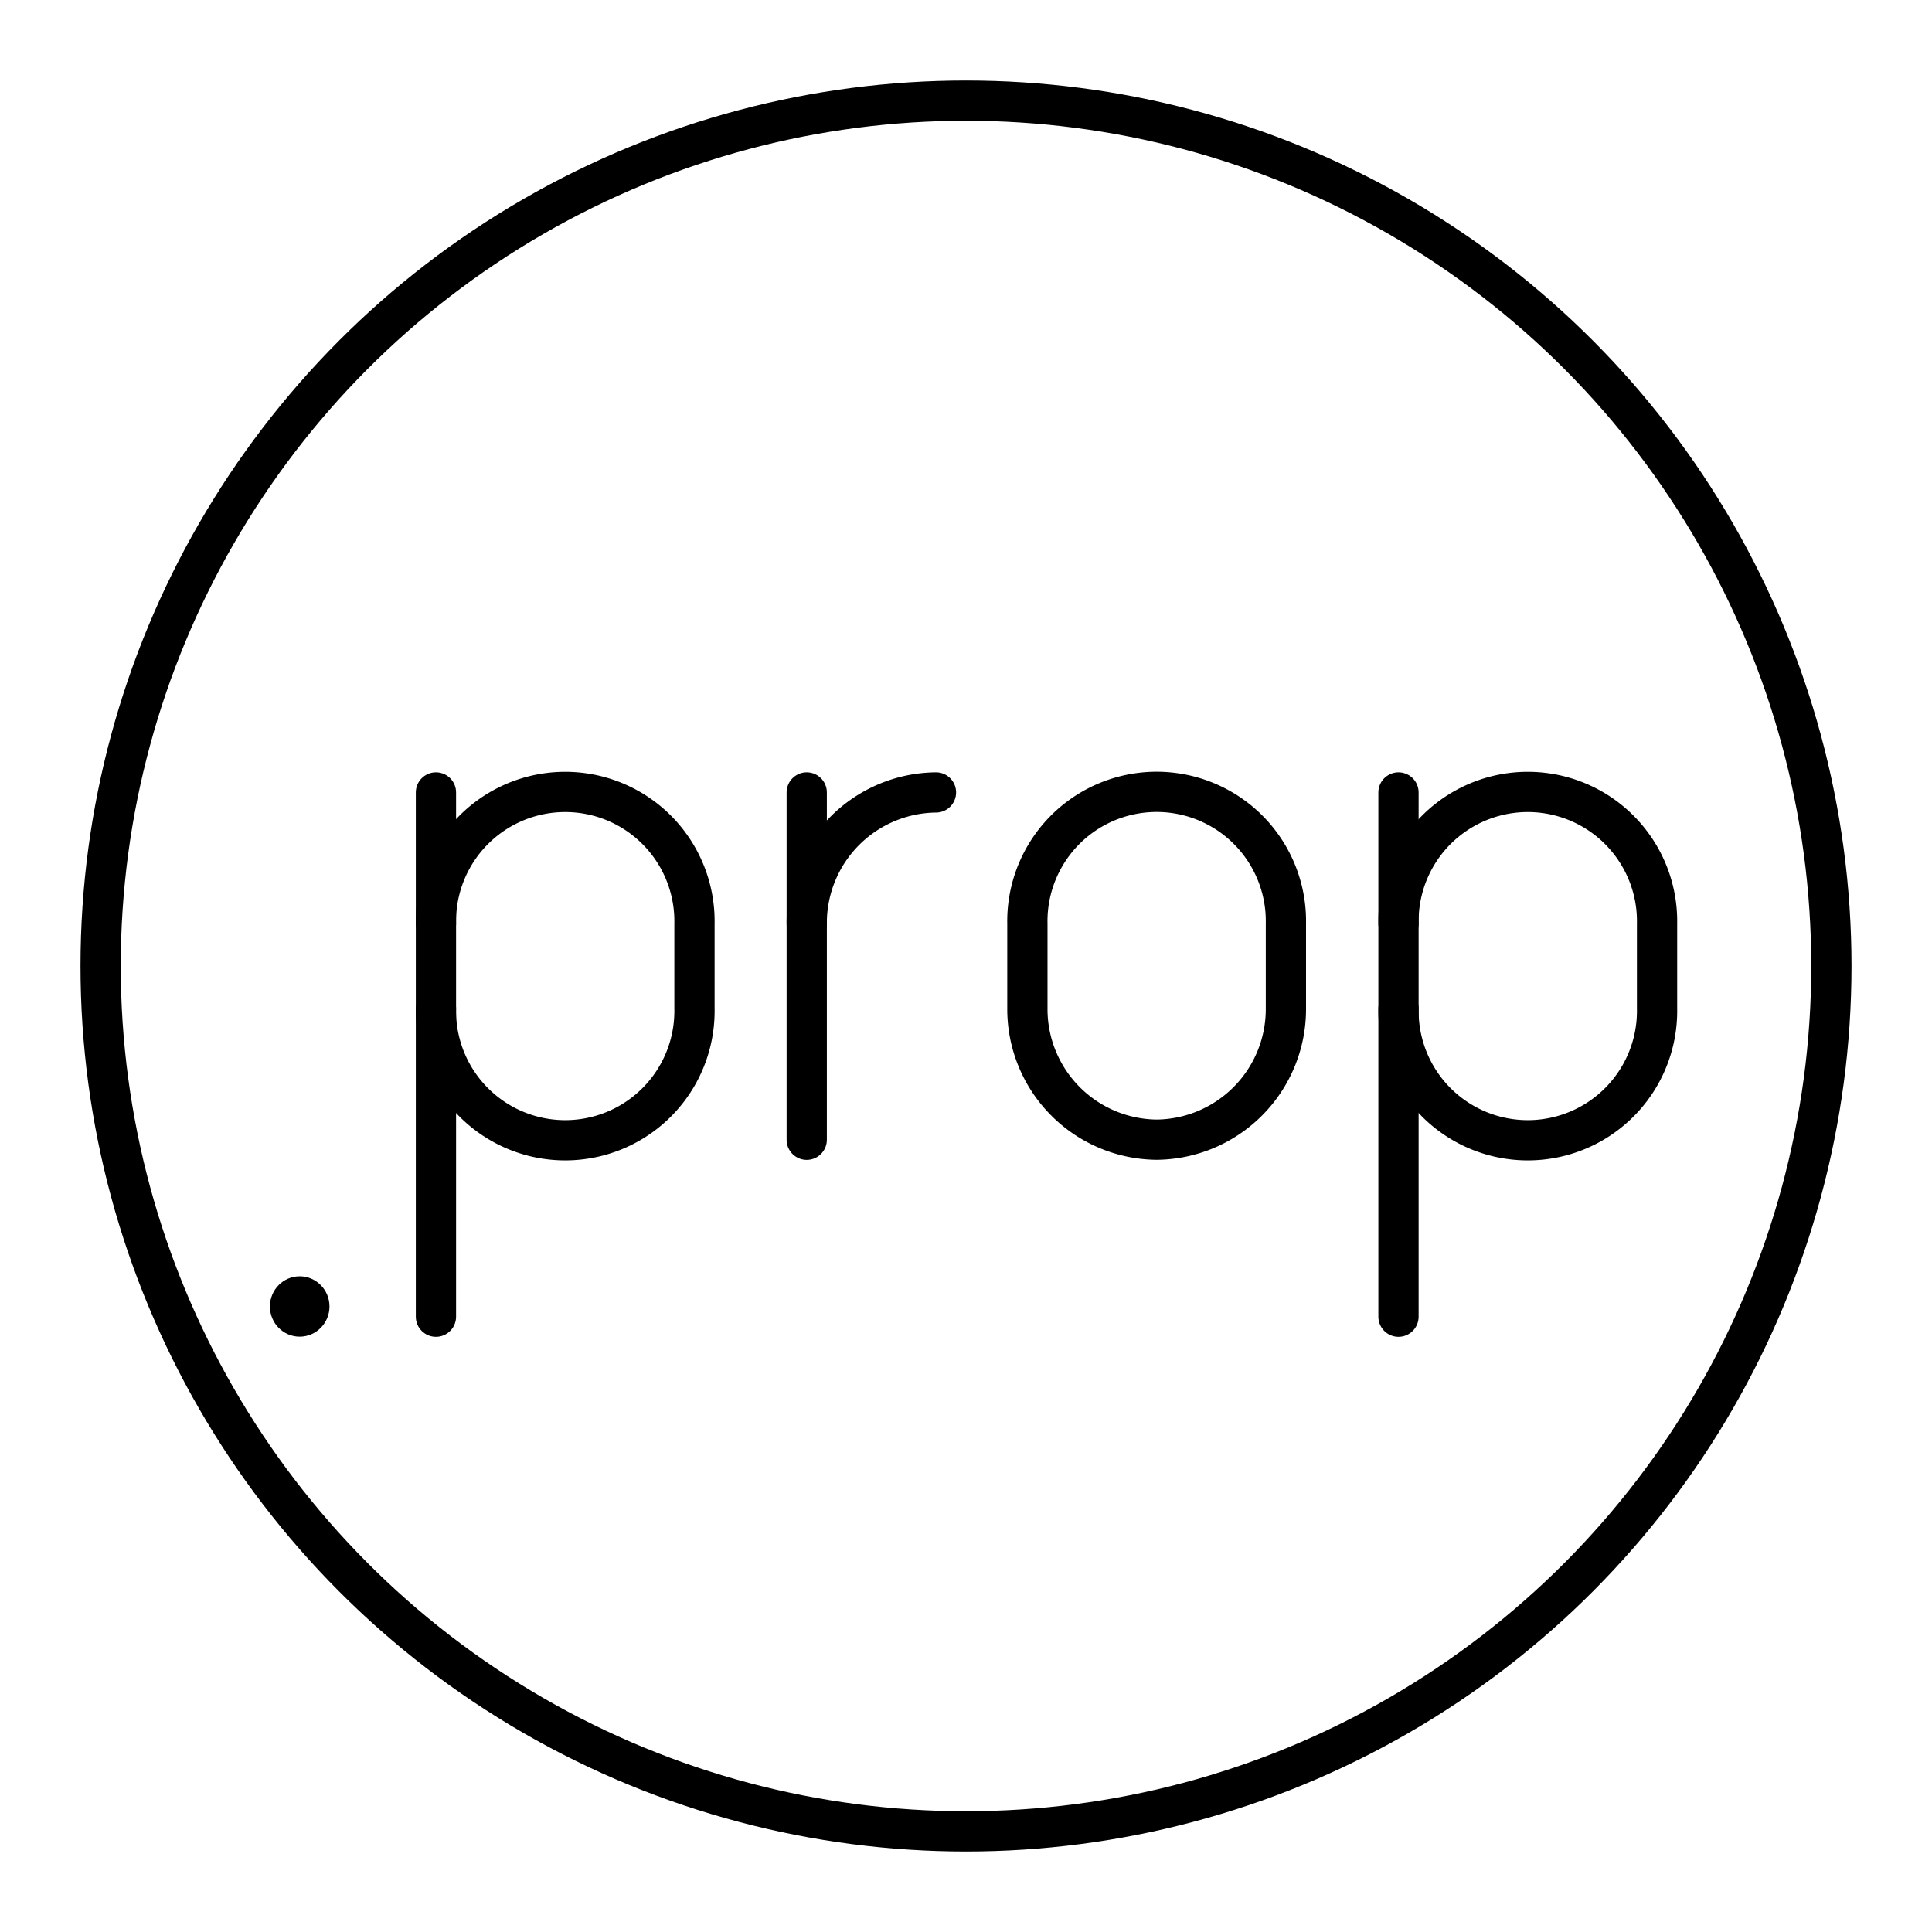
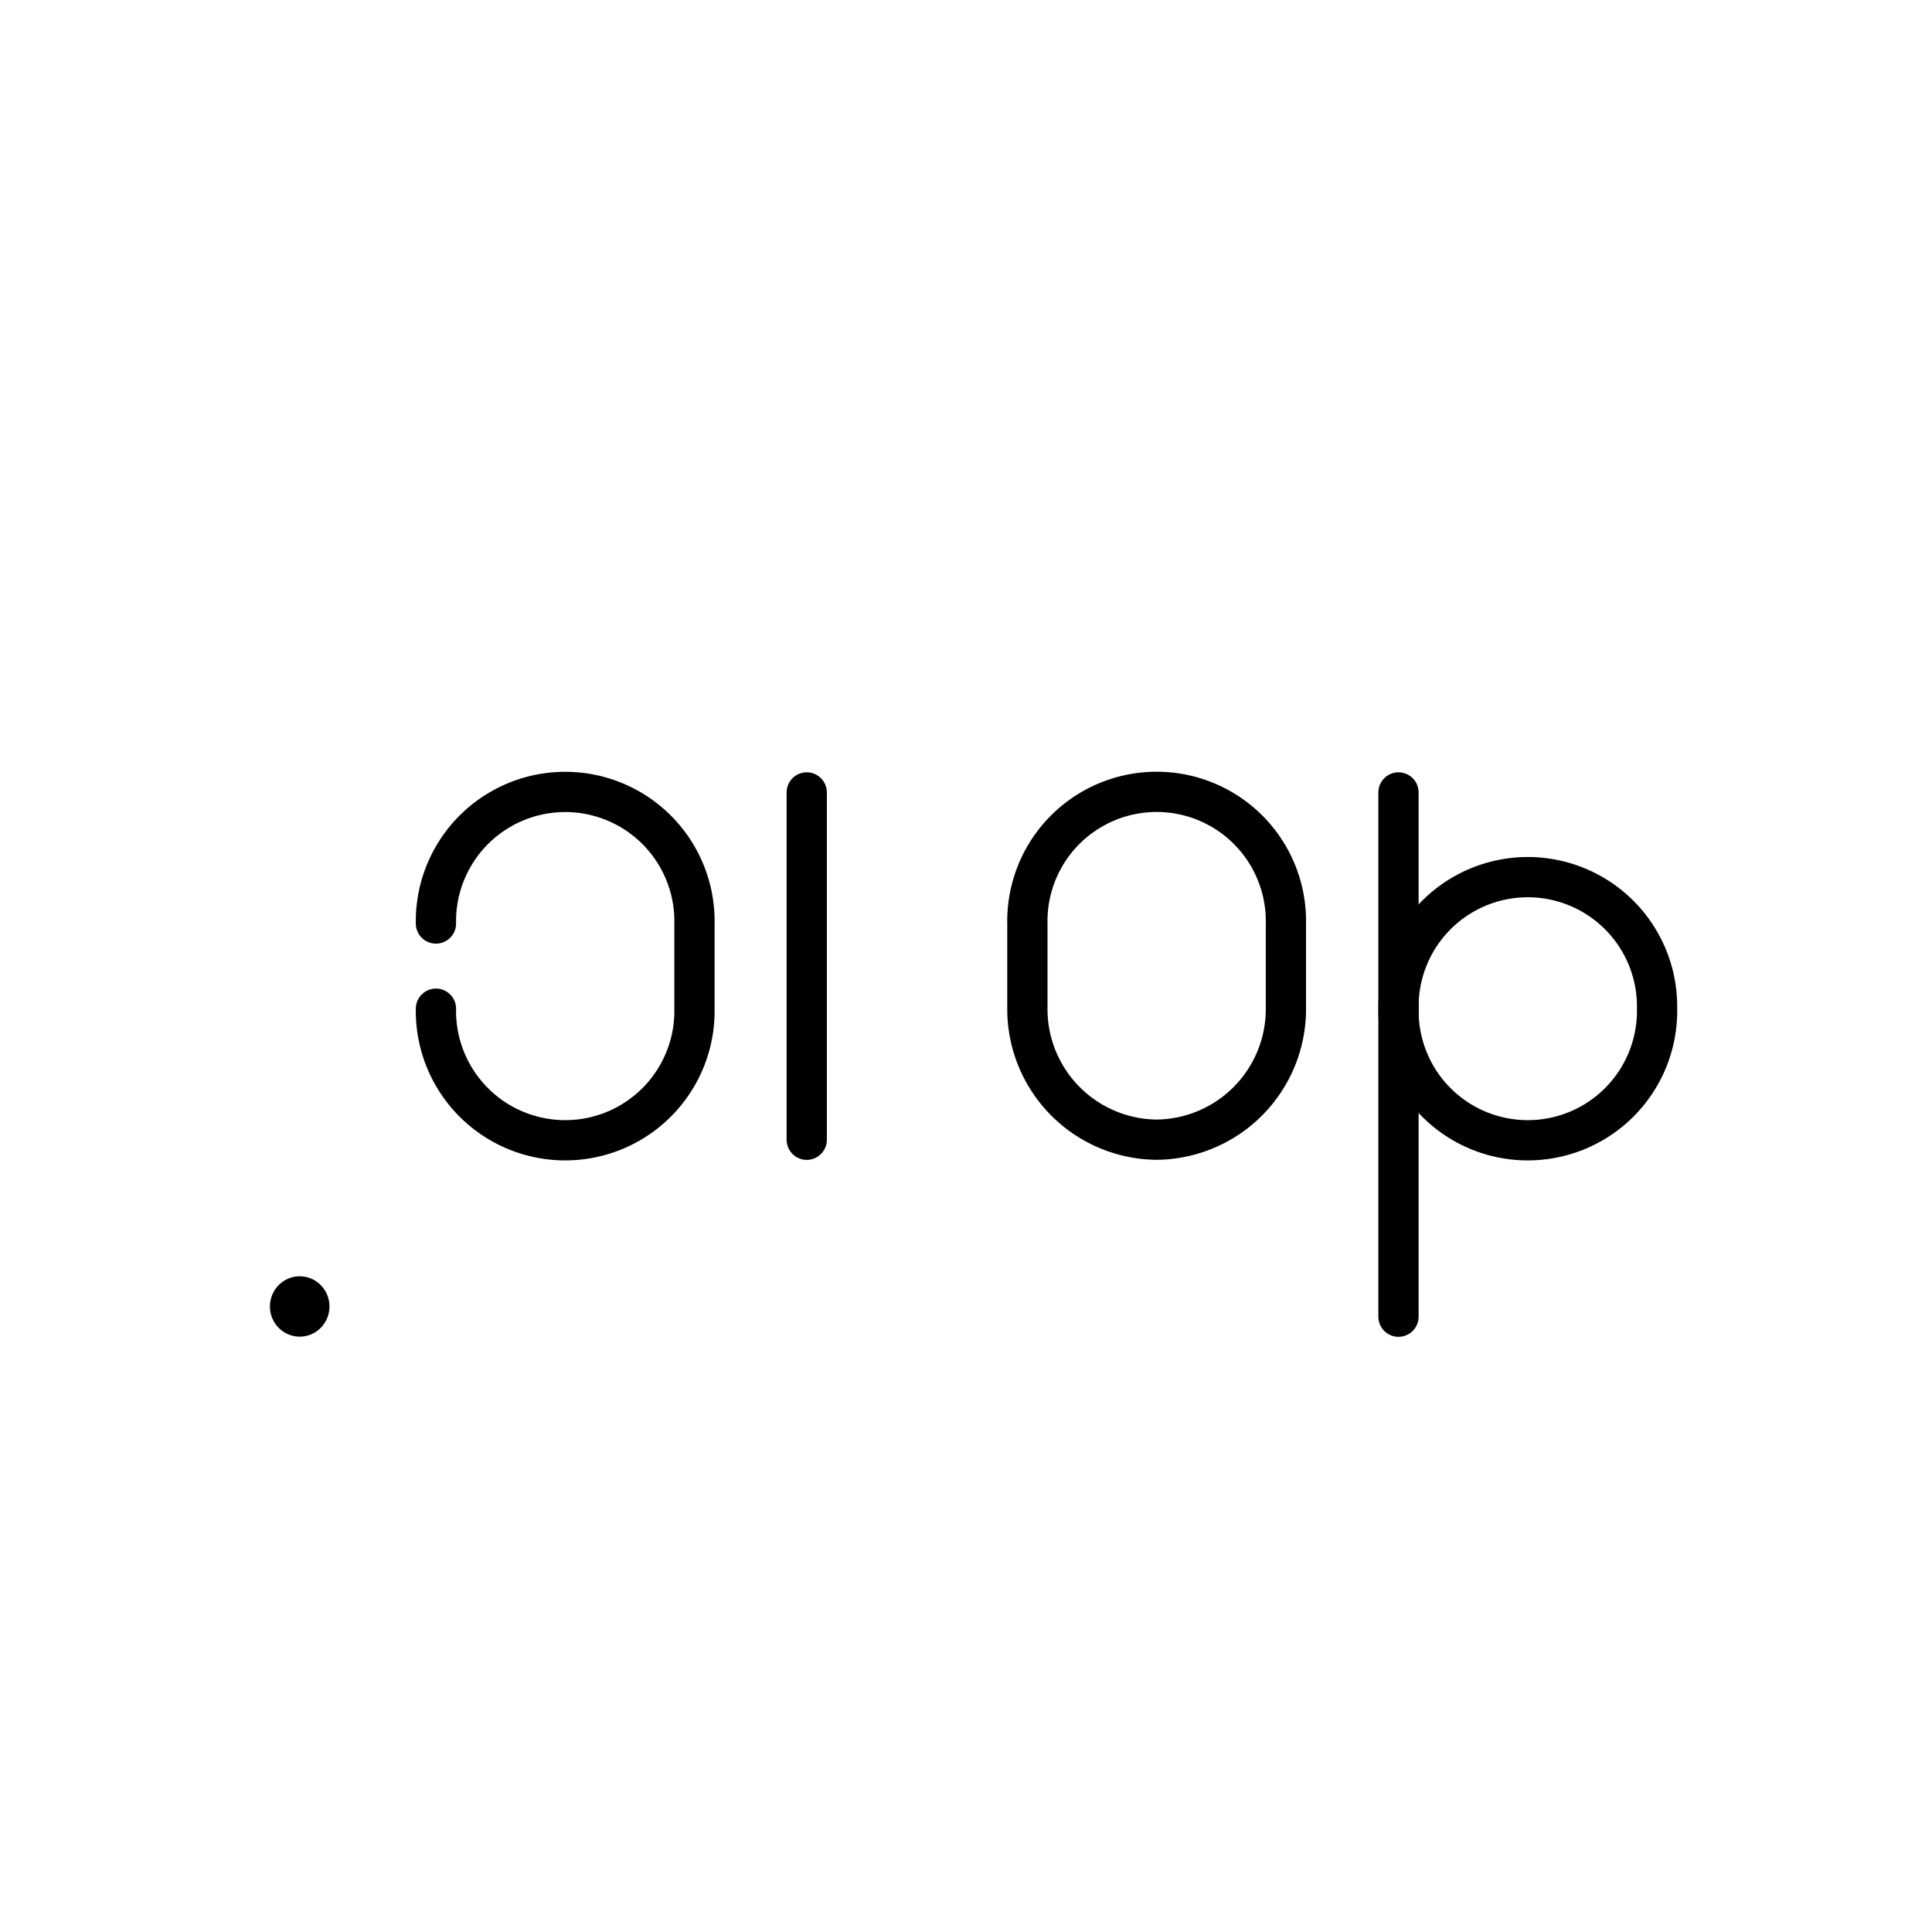
<svg xmlns="http://www.w3.org/2000/svg" width="800px" height="800px" viewBox="0 0 48 48">
  <defs>
    <style>.a{fill:none;stroke:#000000;stroke-linecap:round;stroke-linejoin:round;}.b{isolation:isolate;}.c{fill:#000000;}</style>
  </defs>
-   <circle class="a" cx="24" cy="24" r="21.5" />
  <path class="a" d="M28.736,28.315a3.244,3.244,0,0,1-3.211-3.256V22.942a3.212,3.212,0,1,1,6.423,0v2.117A3.244,3.244,0,0,1,28.736,28.315Z" />
  <g class="b">
-     <path class="a" d="M20.043,22.944a3.244,3.244,0,0,1,3.211-3.256" />
    <line class="a" x1="20.043" y1="19.688" x2="20.043" y2="28.317" />
  </g>
  <g class="b">
    <path class="a" d="M10.831,25.061a3.212,3.212,0,1,0,6.423,0V22.944a3.212,3.212,0,1,0-6.423,0" />
-     <line class="a" x1="10.831" y1="19.688" x2="10.831" y2="32.713" />
  </g>
  <g class="b">
-     <path class="a" d="M34.746,25.061a3.212,3.212,0,1,0,6.423,0V22.944a3.212,3.212,0,1,0-6.423,0" />
+     <path class="a" d="M34.746,25.061a3.212,3.212,0,1,0,6.423,0a3.212,3.212,0,1,0-6.423,0" />
    <line class="a" x1="34.745" y1="19.688" x2="34.745" y2="32.713" />
  </g>
  <ellipse class="c" cx="7.446" cy="32.459" rx="0.74" ry="0.75" />
</svg>